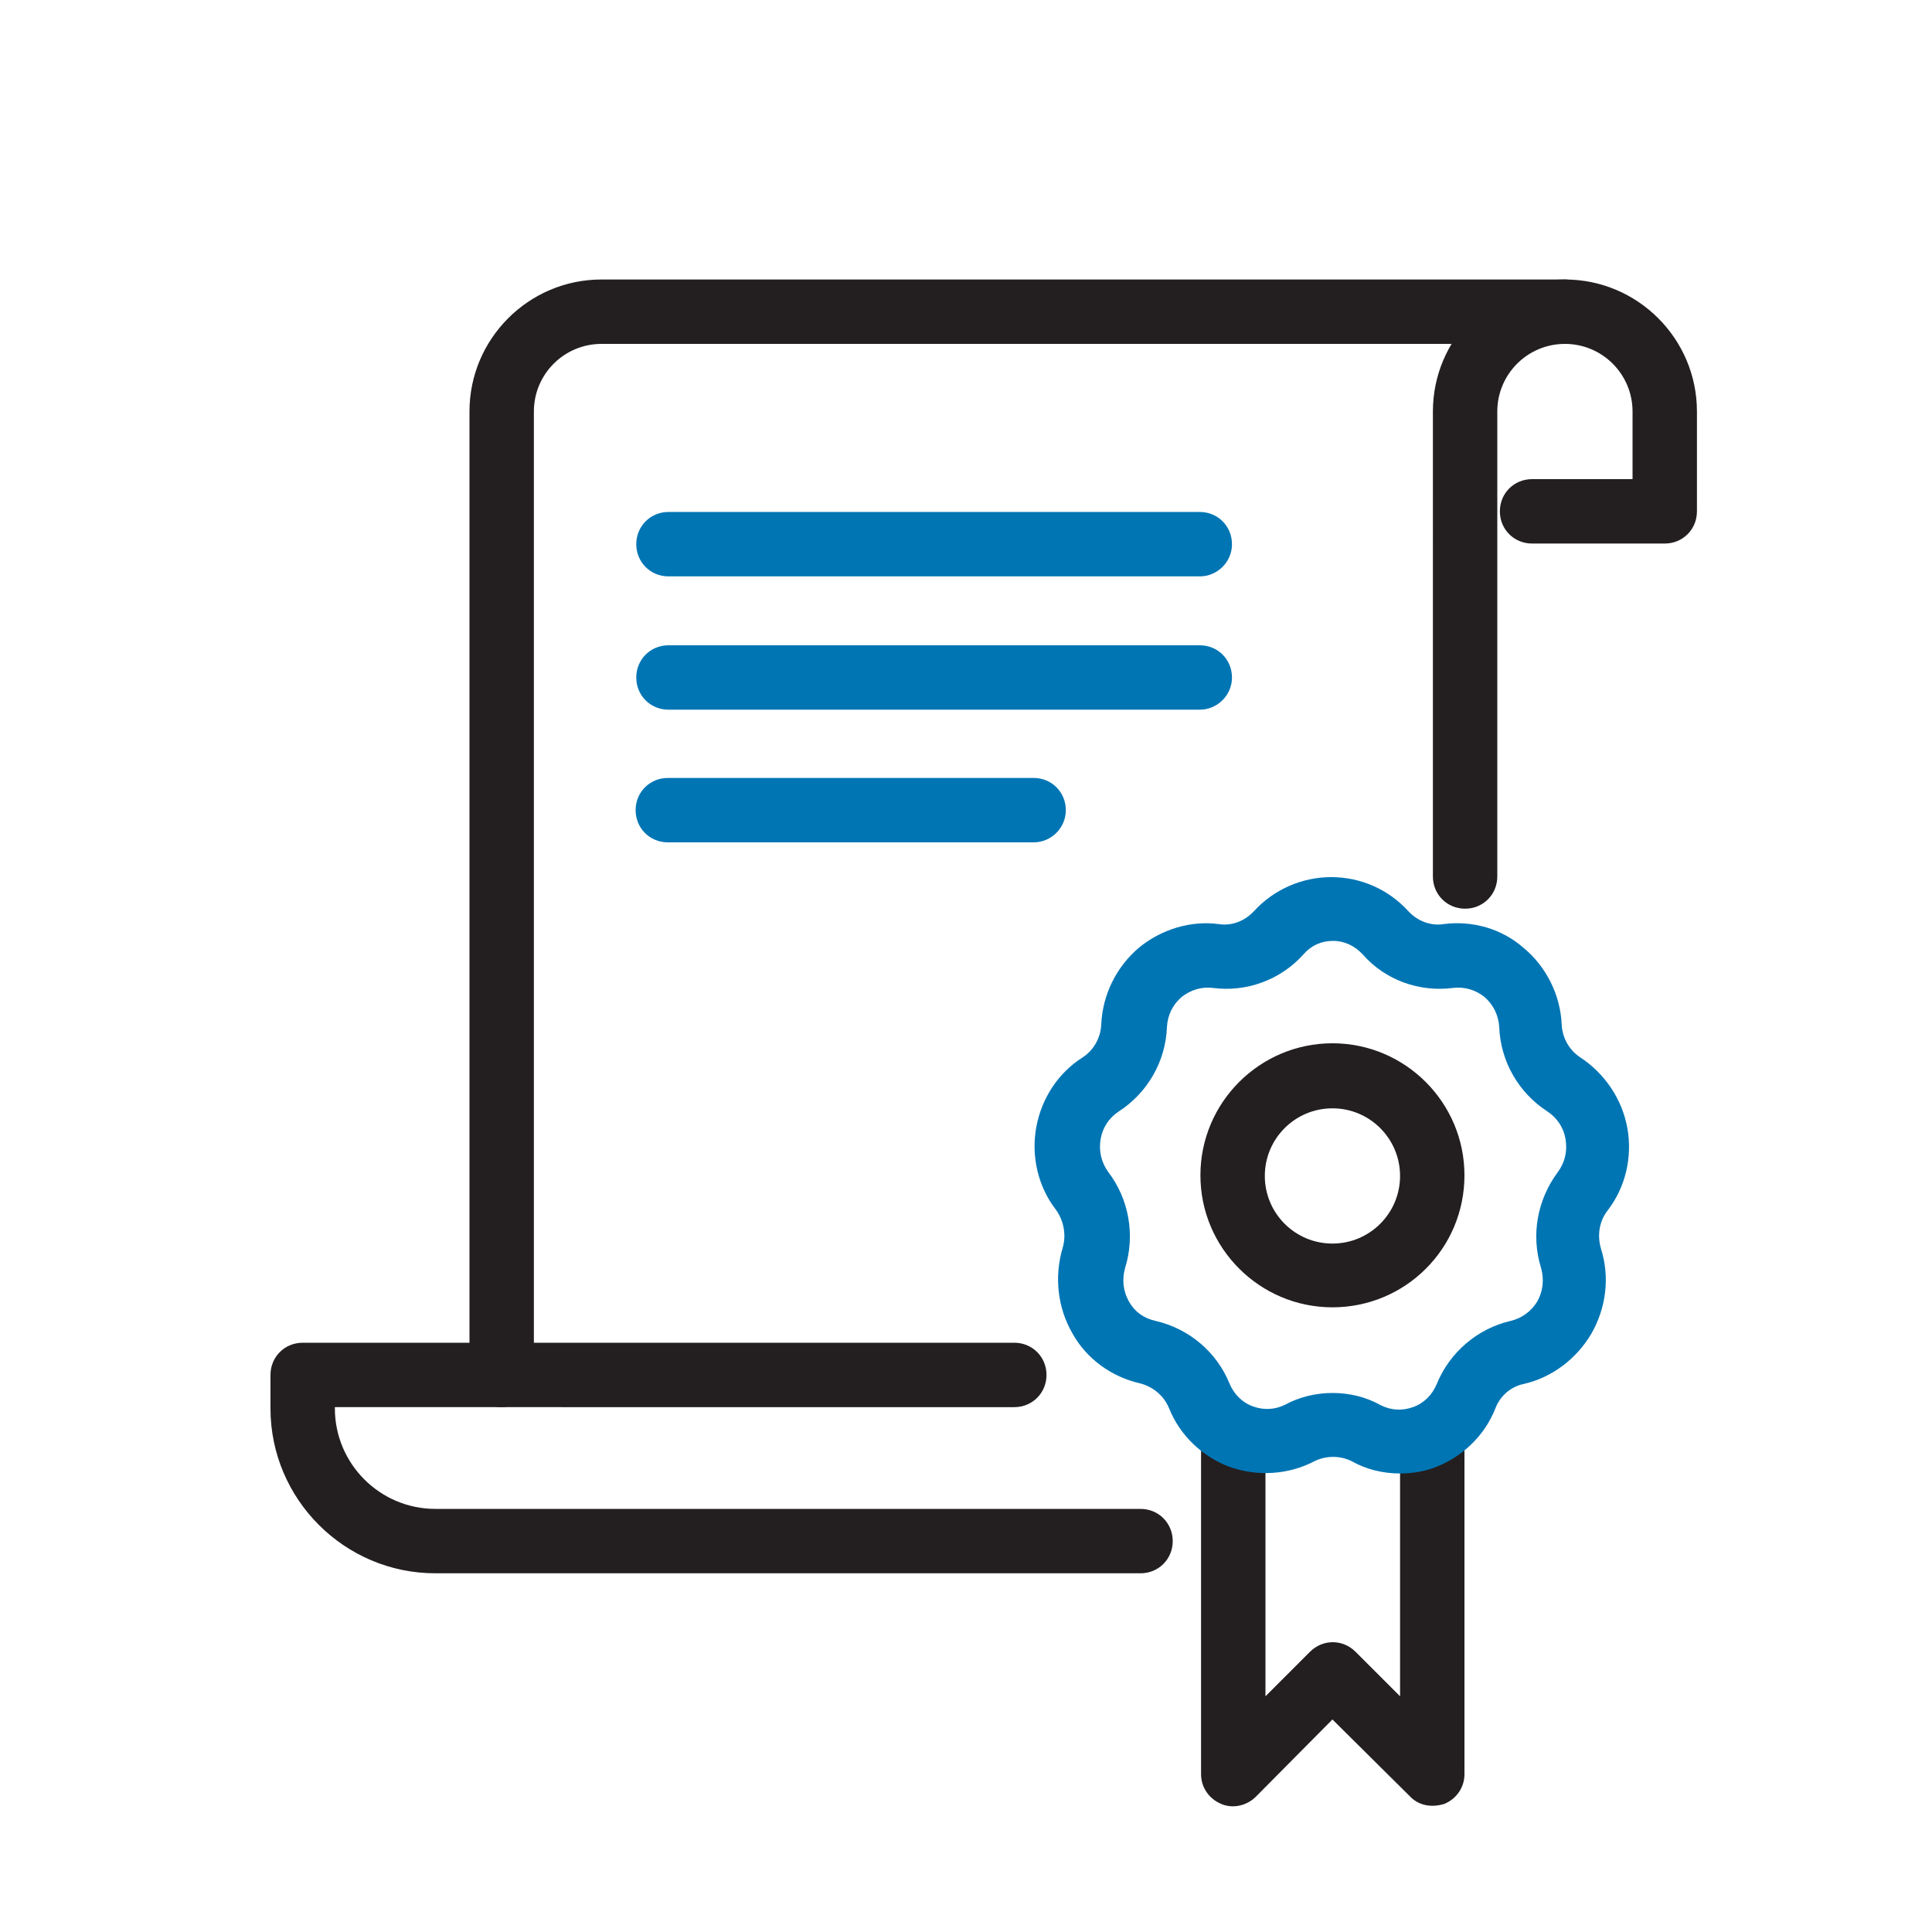
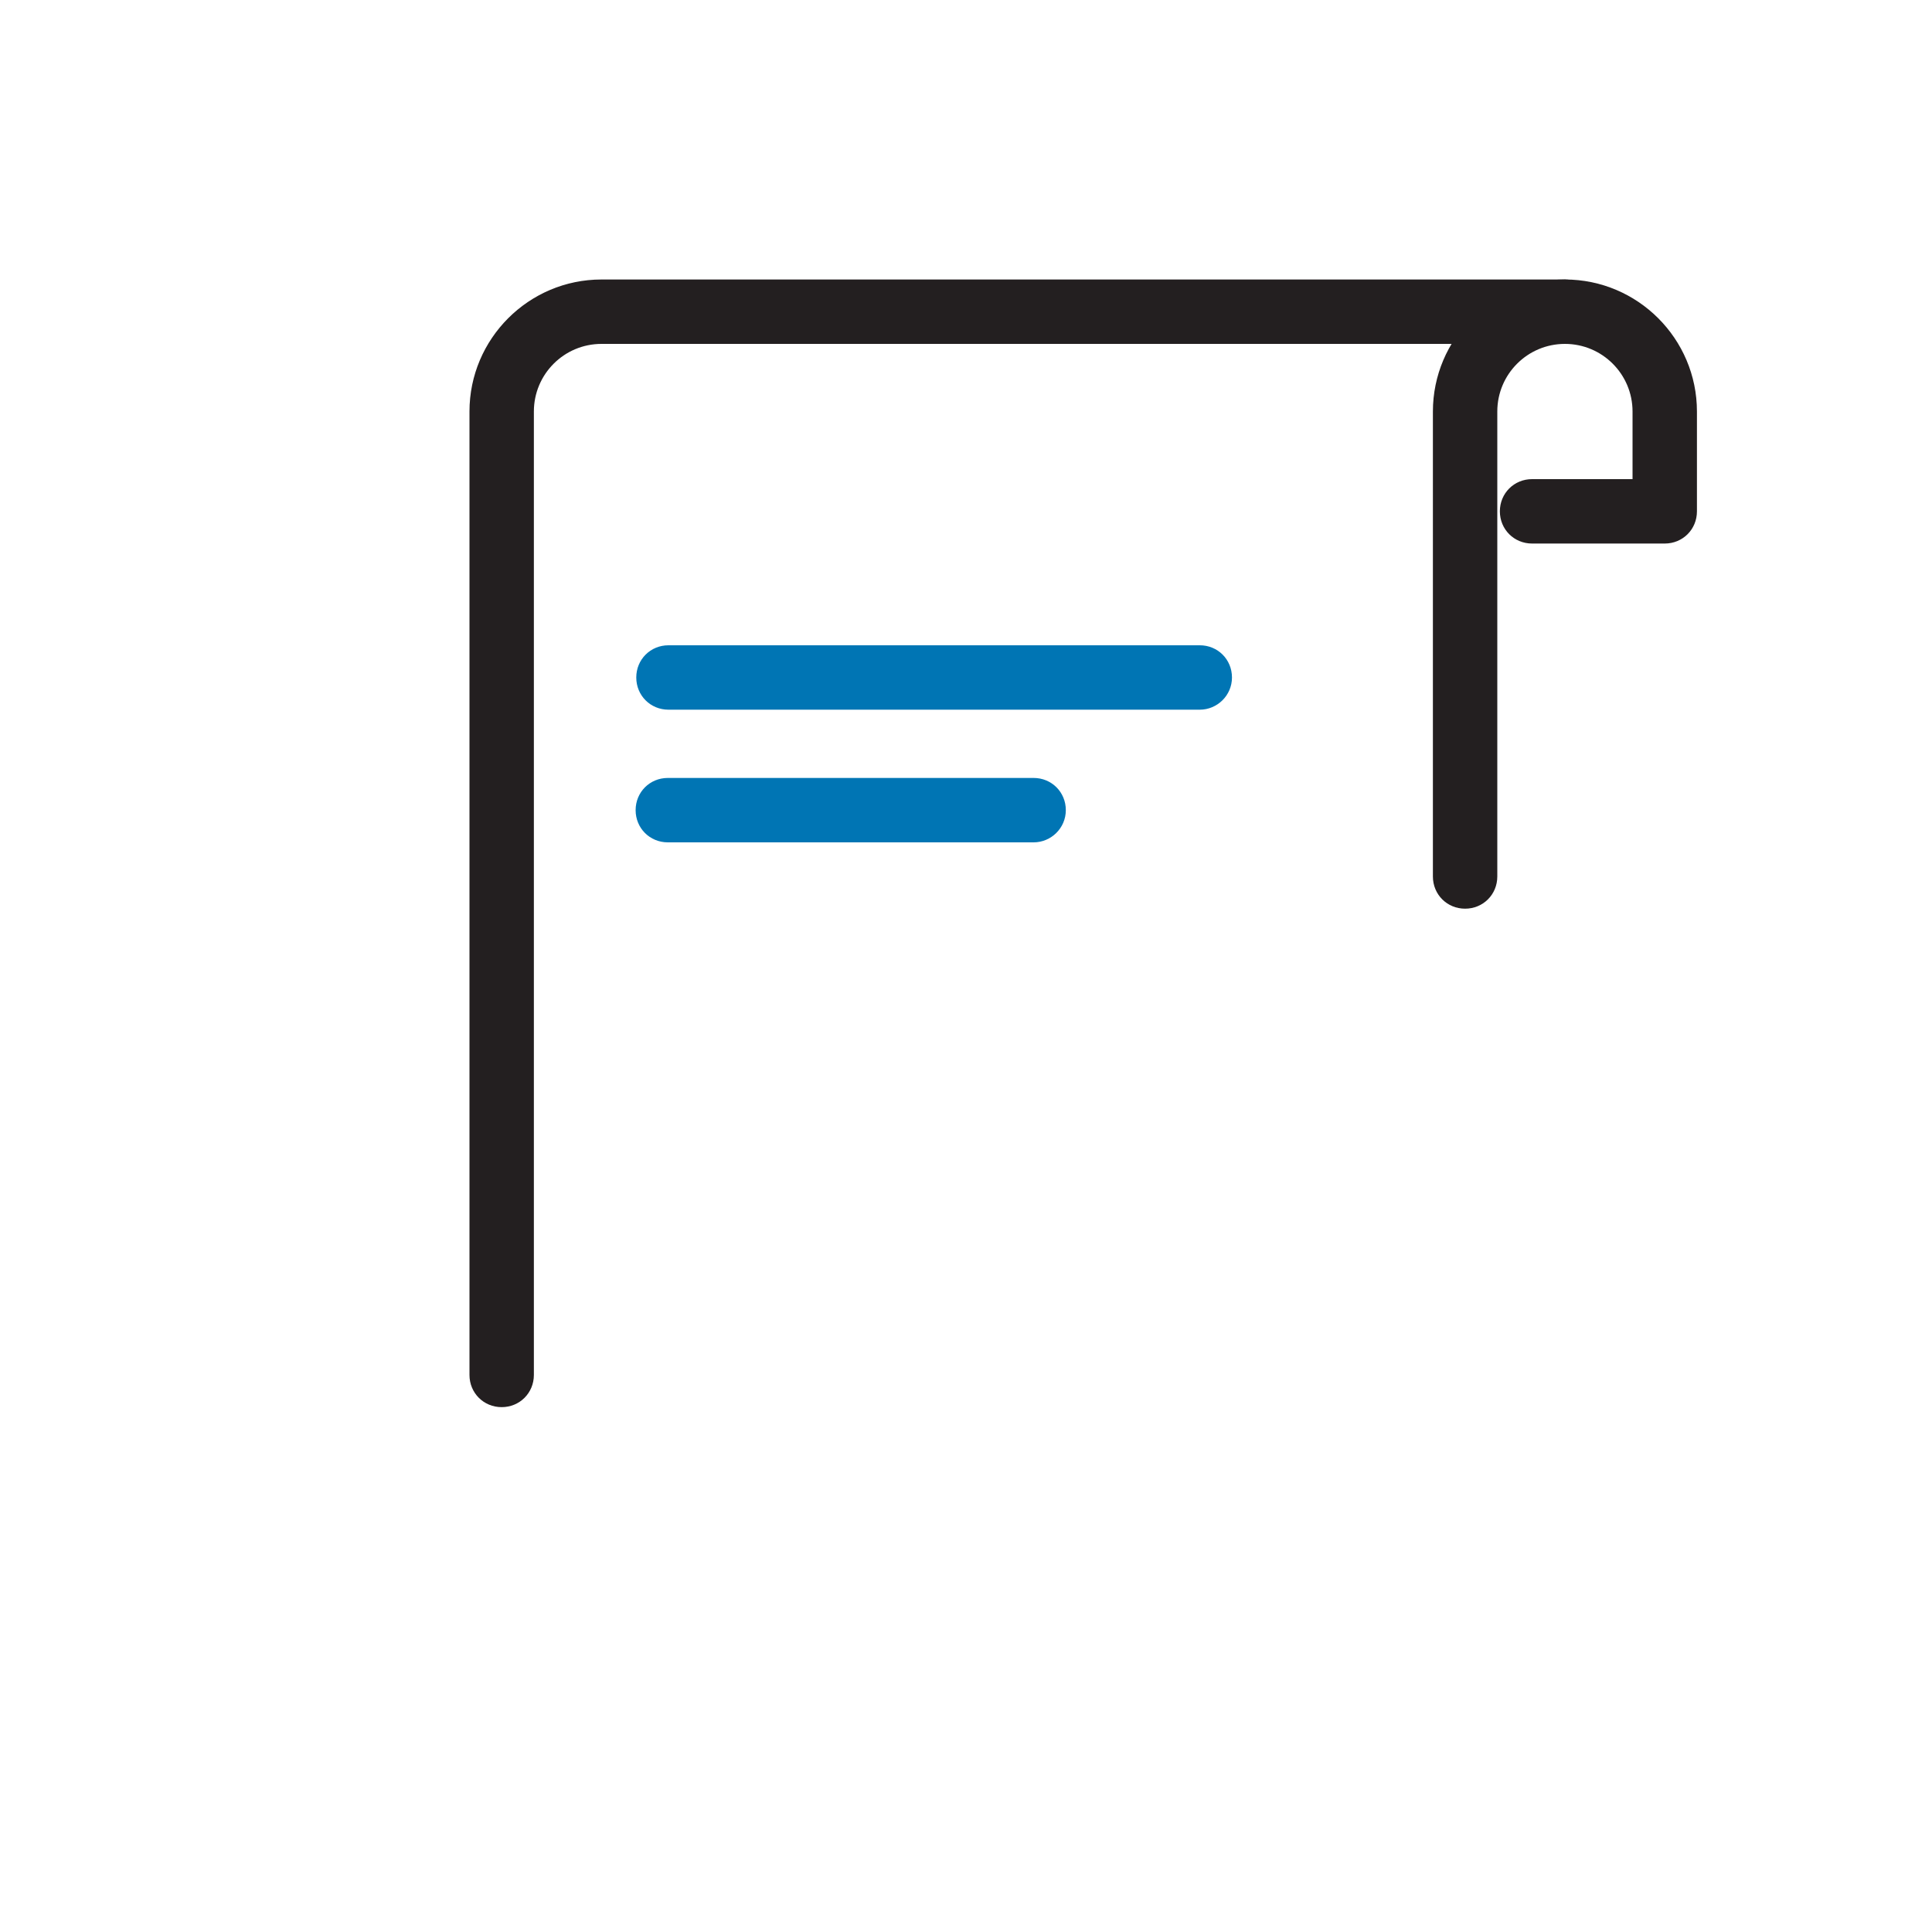
<svg xmlns="http://www.w3.org/2000/svg" x="0px" y="0px" viewBox="0 0 300 300" style="enable-background:new 0 0 300 300;" xml:space="preserve">
  <style type="text/css">.st0{fill:#231F20;}	.st1{fill:#0075B4;}	.st2{fill:none;stroke:#231F20;stroke-width:10;stroke-linecap:round;stroke-linejoin:round;stroke-miterlimit:10;}	.st3{fill:none;stroke:#0075B4;stroke-width:10;stroke-linecap:round;stroke-linejoin:round;stroke-miterlimit:10;}</style>
  <g id="Grid" />
  <g id="Layer_1">
    <g>
-       <path class="st0" d="M222.4,280.4c-1.3,0-2.6-0.5-3.5-1.5L206.9,267L195,279c-1.4,1.4-3.6,1.9-5.4,1.1c-1.9-0.8-3.1-2.6-3.1-4.6   v-51.6c0-2.8,2.2-5,5-5s5,2.2,5,5v39.5l6.9-6.9c2-2,5.1-2,7.1,0l6.9,6.9v-39.5c0-2.8,2.2-5,5-5s5,2.2,5,5v51.6   c0,2-1.2,3.8-3.1,4.6C223.7,280.3,223,280.4,222.4,280.4z" />
-     </g>
+       </g>
    <g>
      <path class="st0" d="M77.9,218.5c-2.8,0-5-2.2-5-5V63.9c0-11.3,9.2-20.5,20.5-20.5H243c2.8,0,5,2.2,5,5s-2.2,5-5,5H93.4   c-5.8,0-10.5,4.7-10.5,10.5v149.6C82.9,216.3,80.7,218.5,77.9,218.5z" />
    </g>
    <g>
      <path class="st0" d="M227.5,141.1c-2.8,0-5-2.2-5-5V63.9c0-11.3,9.2-20.5,20.5-20.5s20.5,9.2,20.5,20.5v15.5c0,2.8-2.2,5-5,5   h-20.6c-2.8,0-5-2.2-5-5s2.2-5,5-5h15.6V63.9c0-5.8-4.7-10.5-10.5-10.5s-10.5,4.7-10.5,10.5v72.2   C232.5,138.9,230.3,141.1,227.5,141.1z" />
    </g>
    <g>
-       <path class="st0" d="M177.1,244.3H67.6c-14.1,0-25.6-11.5-25.6-25.6v-5.2c0-2.8,2.2-5,5-5h110.5c2.8,0,5,2.2,5,5s-2.2,5-5,5H52   v0.2c0,8.6,7,15.6,15.6,15.6h109.5c2.8,0,5,2.2,5,5S179.9,244.3,177.1,244.3z" />
-     </g>
+       </g>
    <g>
-       <path class="st1" d="M217.4,228.8c-2.6,0-5.2-0.6-7.5-1.9c-1.8-0.9-4-0.9-5.8,0c-4,2.1-8.8,2.4-13.1,0.9c-4.3-1.6-7.8-4.9-9.5-9.2   c-0.8-1.9-2.5-3.3-4.5-3.8c-4.4-1-8.3-3.8-10.5-7.8c-2.3-4-2.8-8.8-1.5-13.2c0.6-2,0.2-4.2-1-5.9c-2.8-3.6-3.9-8.3-3.1-12.8   c0.8-4.5,3.4-8.5,7.2-10.9c1.7-1.1,2.8-3,2.9-5.1c0.2-4.6,2.3-8.9,5.8-11.9c3.5-2.9,8.1-4.3,12.5-3.7c2,0.3,4-0.5,5.4-2   c3.1-3.4,7.5-5.3,12-5.3c0,0,0,0,0,0c4.6,0,8.9,1.9,12,5.3c0,0,0,0,0,0c1.4,1.5,3.4,2.3,5.4,2c4.5-0.6,9.1,0.7,12.5,3.7   c3.5,2.9,5.7,7.3,5.9,11.9c0.1,2.1,1.2,4,2.9,5.1c3.8,2.5,6.5,6.5,7.3,11c0.8,4.5-0.3,9.2-3.1,12.8c-1.3,1.7-1.6,3.9-1,5.9   c1.4,4.4,0.8,9.2-1.5,13.2c-2.3,3.9-6.1,6.8-10.5,7.8c-2,0.4-3.7,1.9-4.4,3.8c-1.7,4.3-5.2,7.6-9.5,9.2   C221.1,228.5,219.2,228.8,217.4,228.8z M206.9,216.3c2.6,0,5.2,0.6,7.5,1.9c1.6,0.8,3.3,0.9,5,0.3c1.7-0.6,3-1.9,3.7-3.6   c2-4.9,6.3-8.6,11.5-9.8c1.7-0.4,3.2-1.5,4.1-3c0.9-1.6,1.1-3.4,0.6-5.2c-1.6-5.1-0.6-10.6,2.6-14.9c1.1-1.5,1.5-3.2,1.2-5.1   c-0.3-1.8-1.3-3.3-2.8-4.3c-4.5-2.9-7.3-7.8-7.5-13.1c-0.1-1.8-0.9-3.5-2.3-4.7c-1.4-1.1-3.1-1.6-4.8-1.4   c-5.3,0.7-10.6-1.2-14.1-5.2c-1.2-1.3-2.8-2.1-4.6-2.1c0,0,0,0,0,0c-1.8,0-3.4,0.7-4.6,2.1c-3.6,4-8.9,5.9-14.1,5.2   c-1.7-0.2-3.4,0.3-4.8,1.4c-1.4,1.2-2.2,2.8-2.3,4.7c-0.2,5.3-3,10.2-7.5,13.1c-1.5,1-2.5,2.5-2.8,4.3c-0.3,1.8,0.1,3.6,1.2,5.1   c3.2,4.2,4.2,9.8,2.6,14.9c-0.5,1.8-0.3,3.6,0.6,5.2c0.9,1.6,2.3,2.6,4.1,3c5.2,1.2,9.5,4.8,11.5,9.7c0.7,1.7,2,3,3.7,3.6   c1.7,0.6,3.4,0.5,5-0.3C201.8,216.9,204.4,216.3,206.9,216.3z" />
-     </g>
+       </g>
    <g>
-       <path class="st0" d="M206.9,203c-11.3,0-20.5-9.2-20.5-20.5c0-11.3,9.2-20.5,20.5-20.5c11.3,0,20.5,9.2,20.5,20.5   C227.4,193.9,218.2,203,206.9,203z M206.9,172.1c-5.8,0-10.5,4.7-10.5,10.5s4.7,10.5,10.5,10.5s10.5-4.7,10.5-10.5   S212.7,172.1,206.9,172.1z" />
-     </g>
+       </g>
    <g>
-       <path class="st1" d="M186.3,89.5h-82.5c-2.8,0-5-2.2-5-5s2.2-5,5-5h82.5c2.8,0,5,2.2,5,5S189,89.5,186.3,89.5z" />
-     </g>
+       </g>
    <g>
      <path class="st1" d="M186.3,110.2h-82.5c-2.8,0-5-2.2-5-5s2.2-5,5-5h82.5c2.8,0,5,2.2,5,5S189,110.2,186.3,110.2z" />
    </g>
    <g>
      <path class="st1" d="M160.5,130.8h-56.8c-2.8,0-5-2.2-5-5s2.2-5,5-5h56.8c2.8,0,5,2.2,5,5S163.2,130.8,160.5,130.8z" />
    </g>
  </g>
</svg>